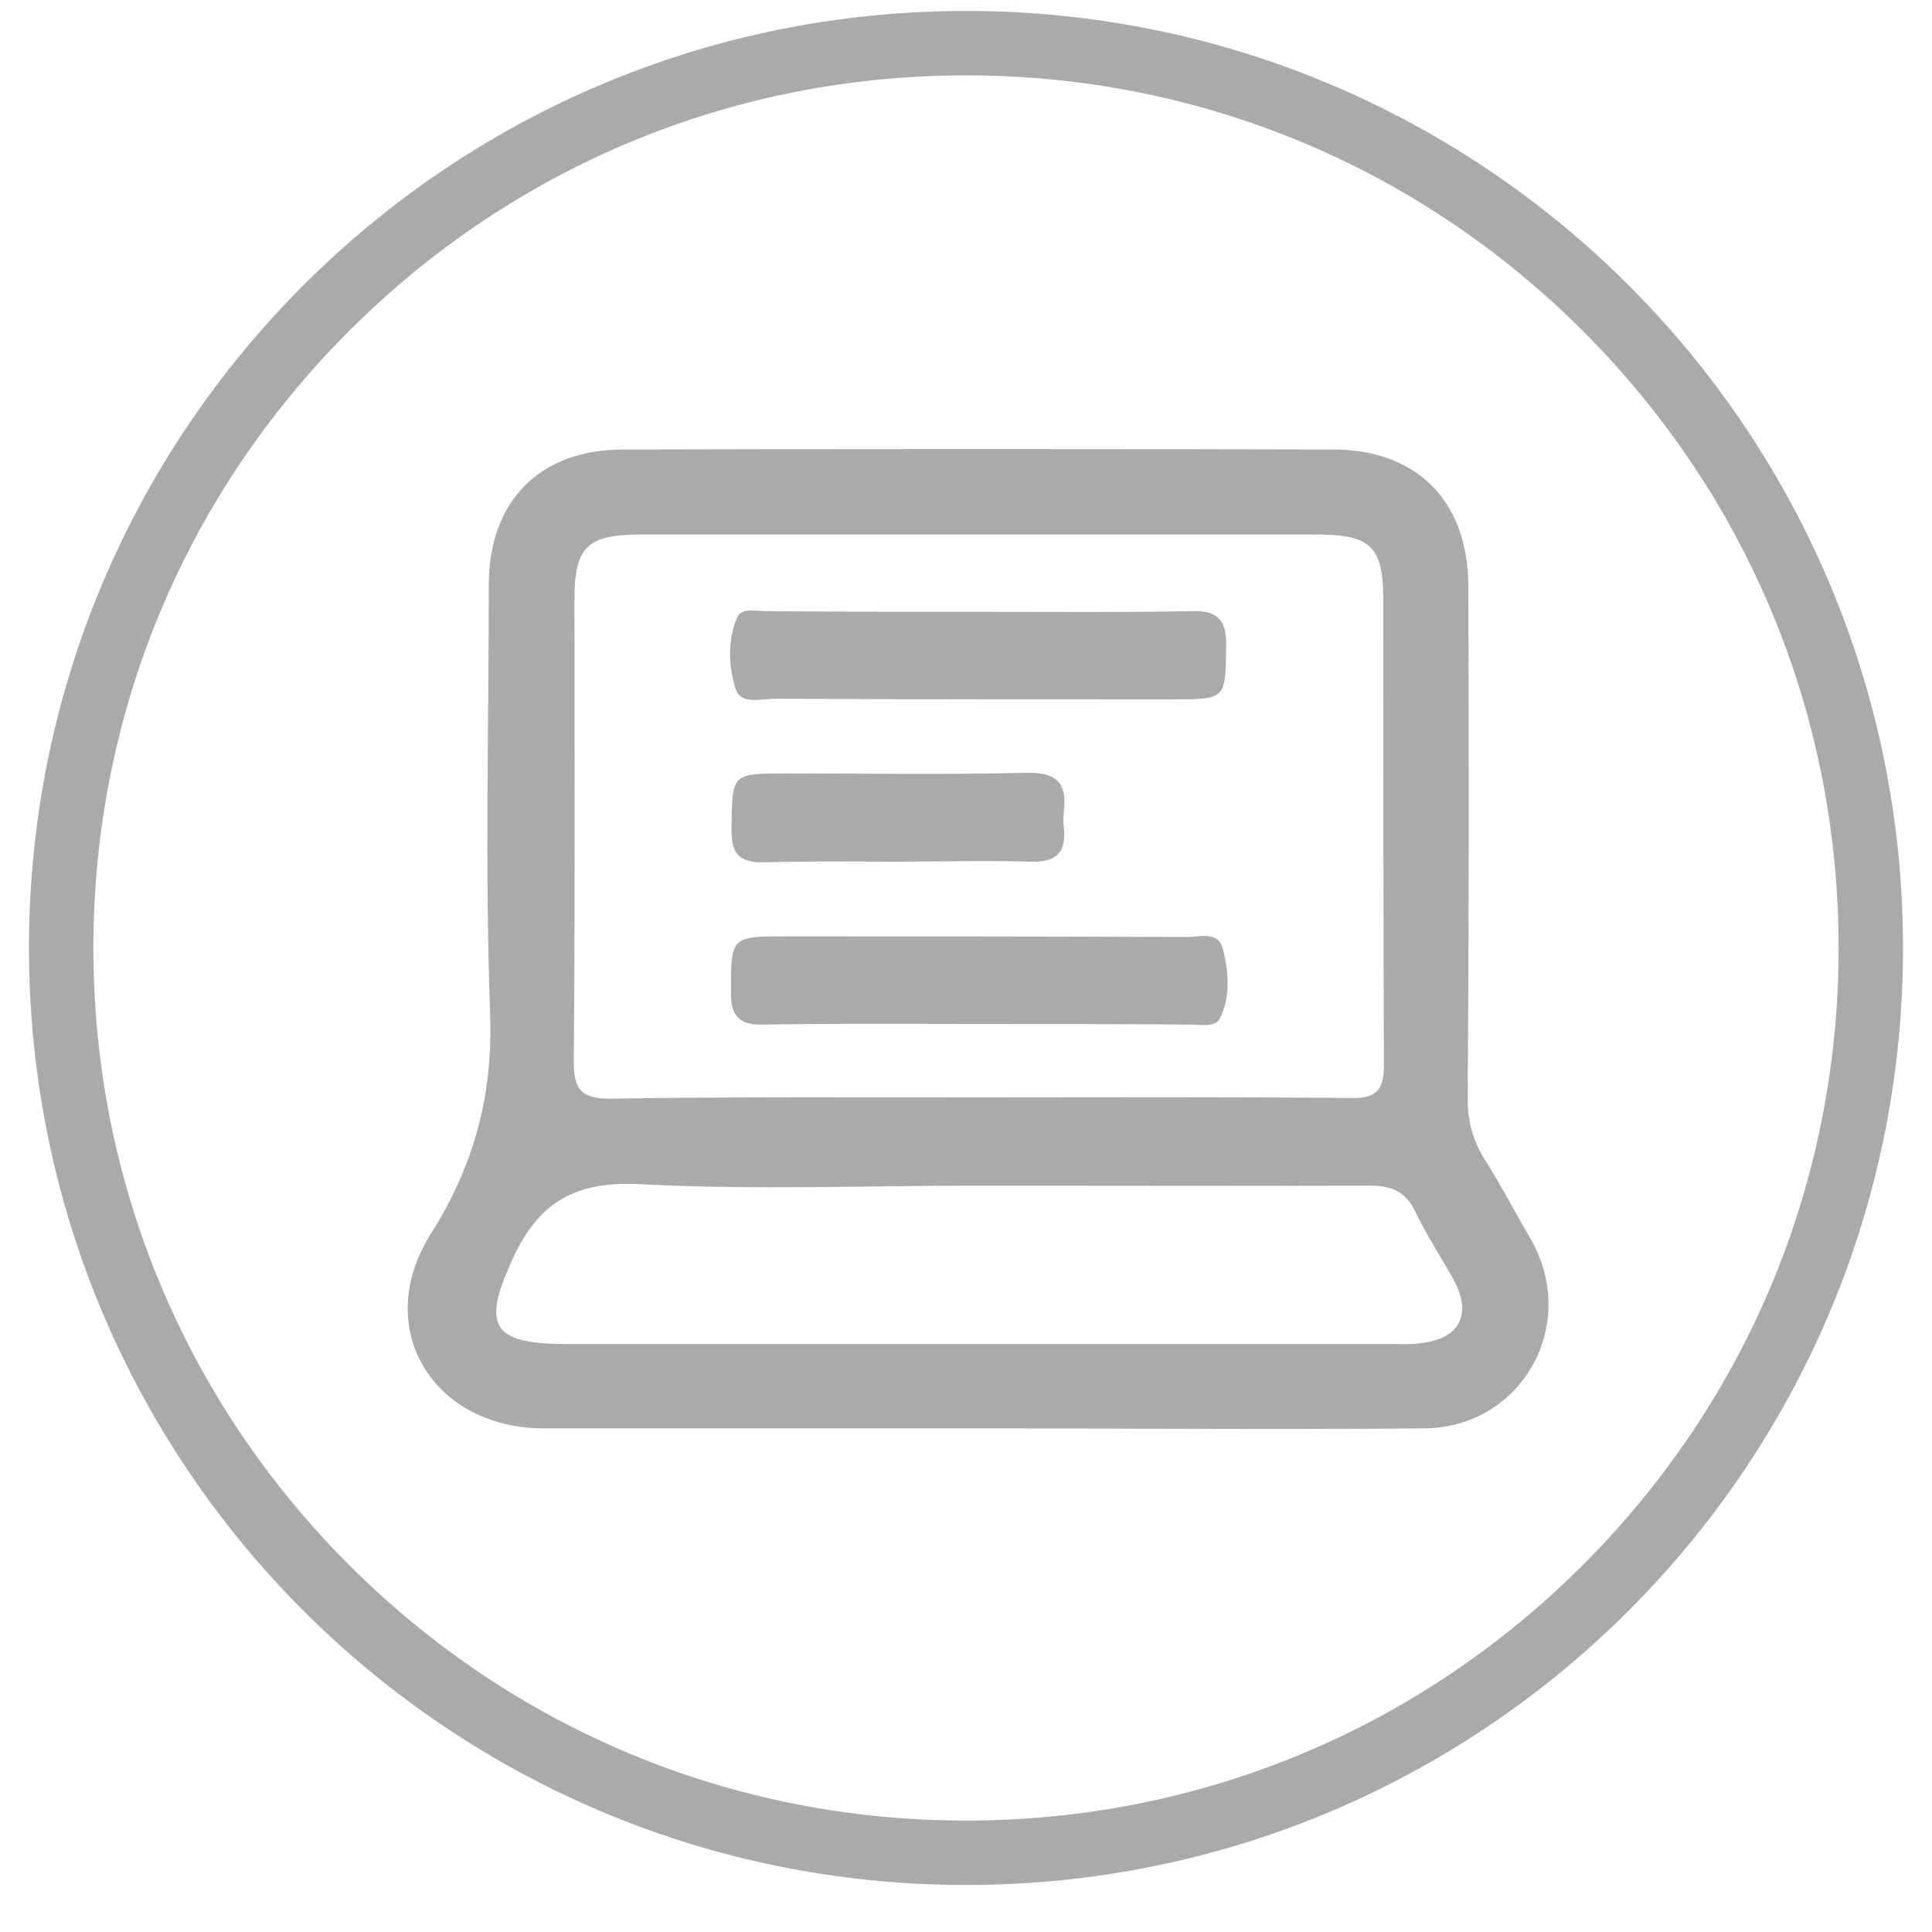
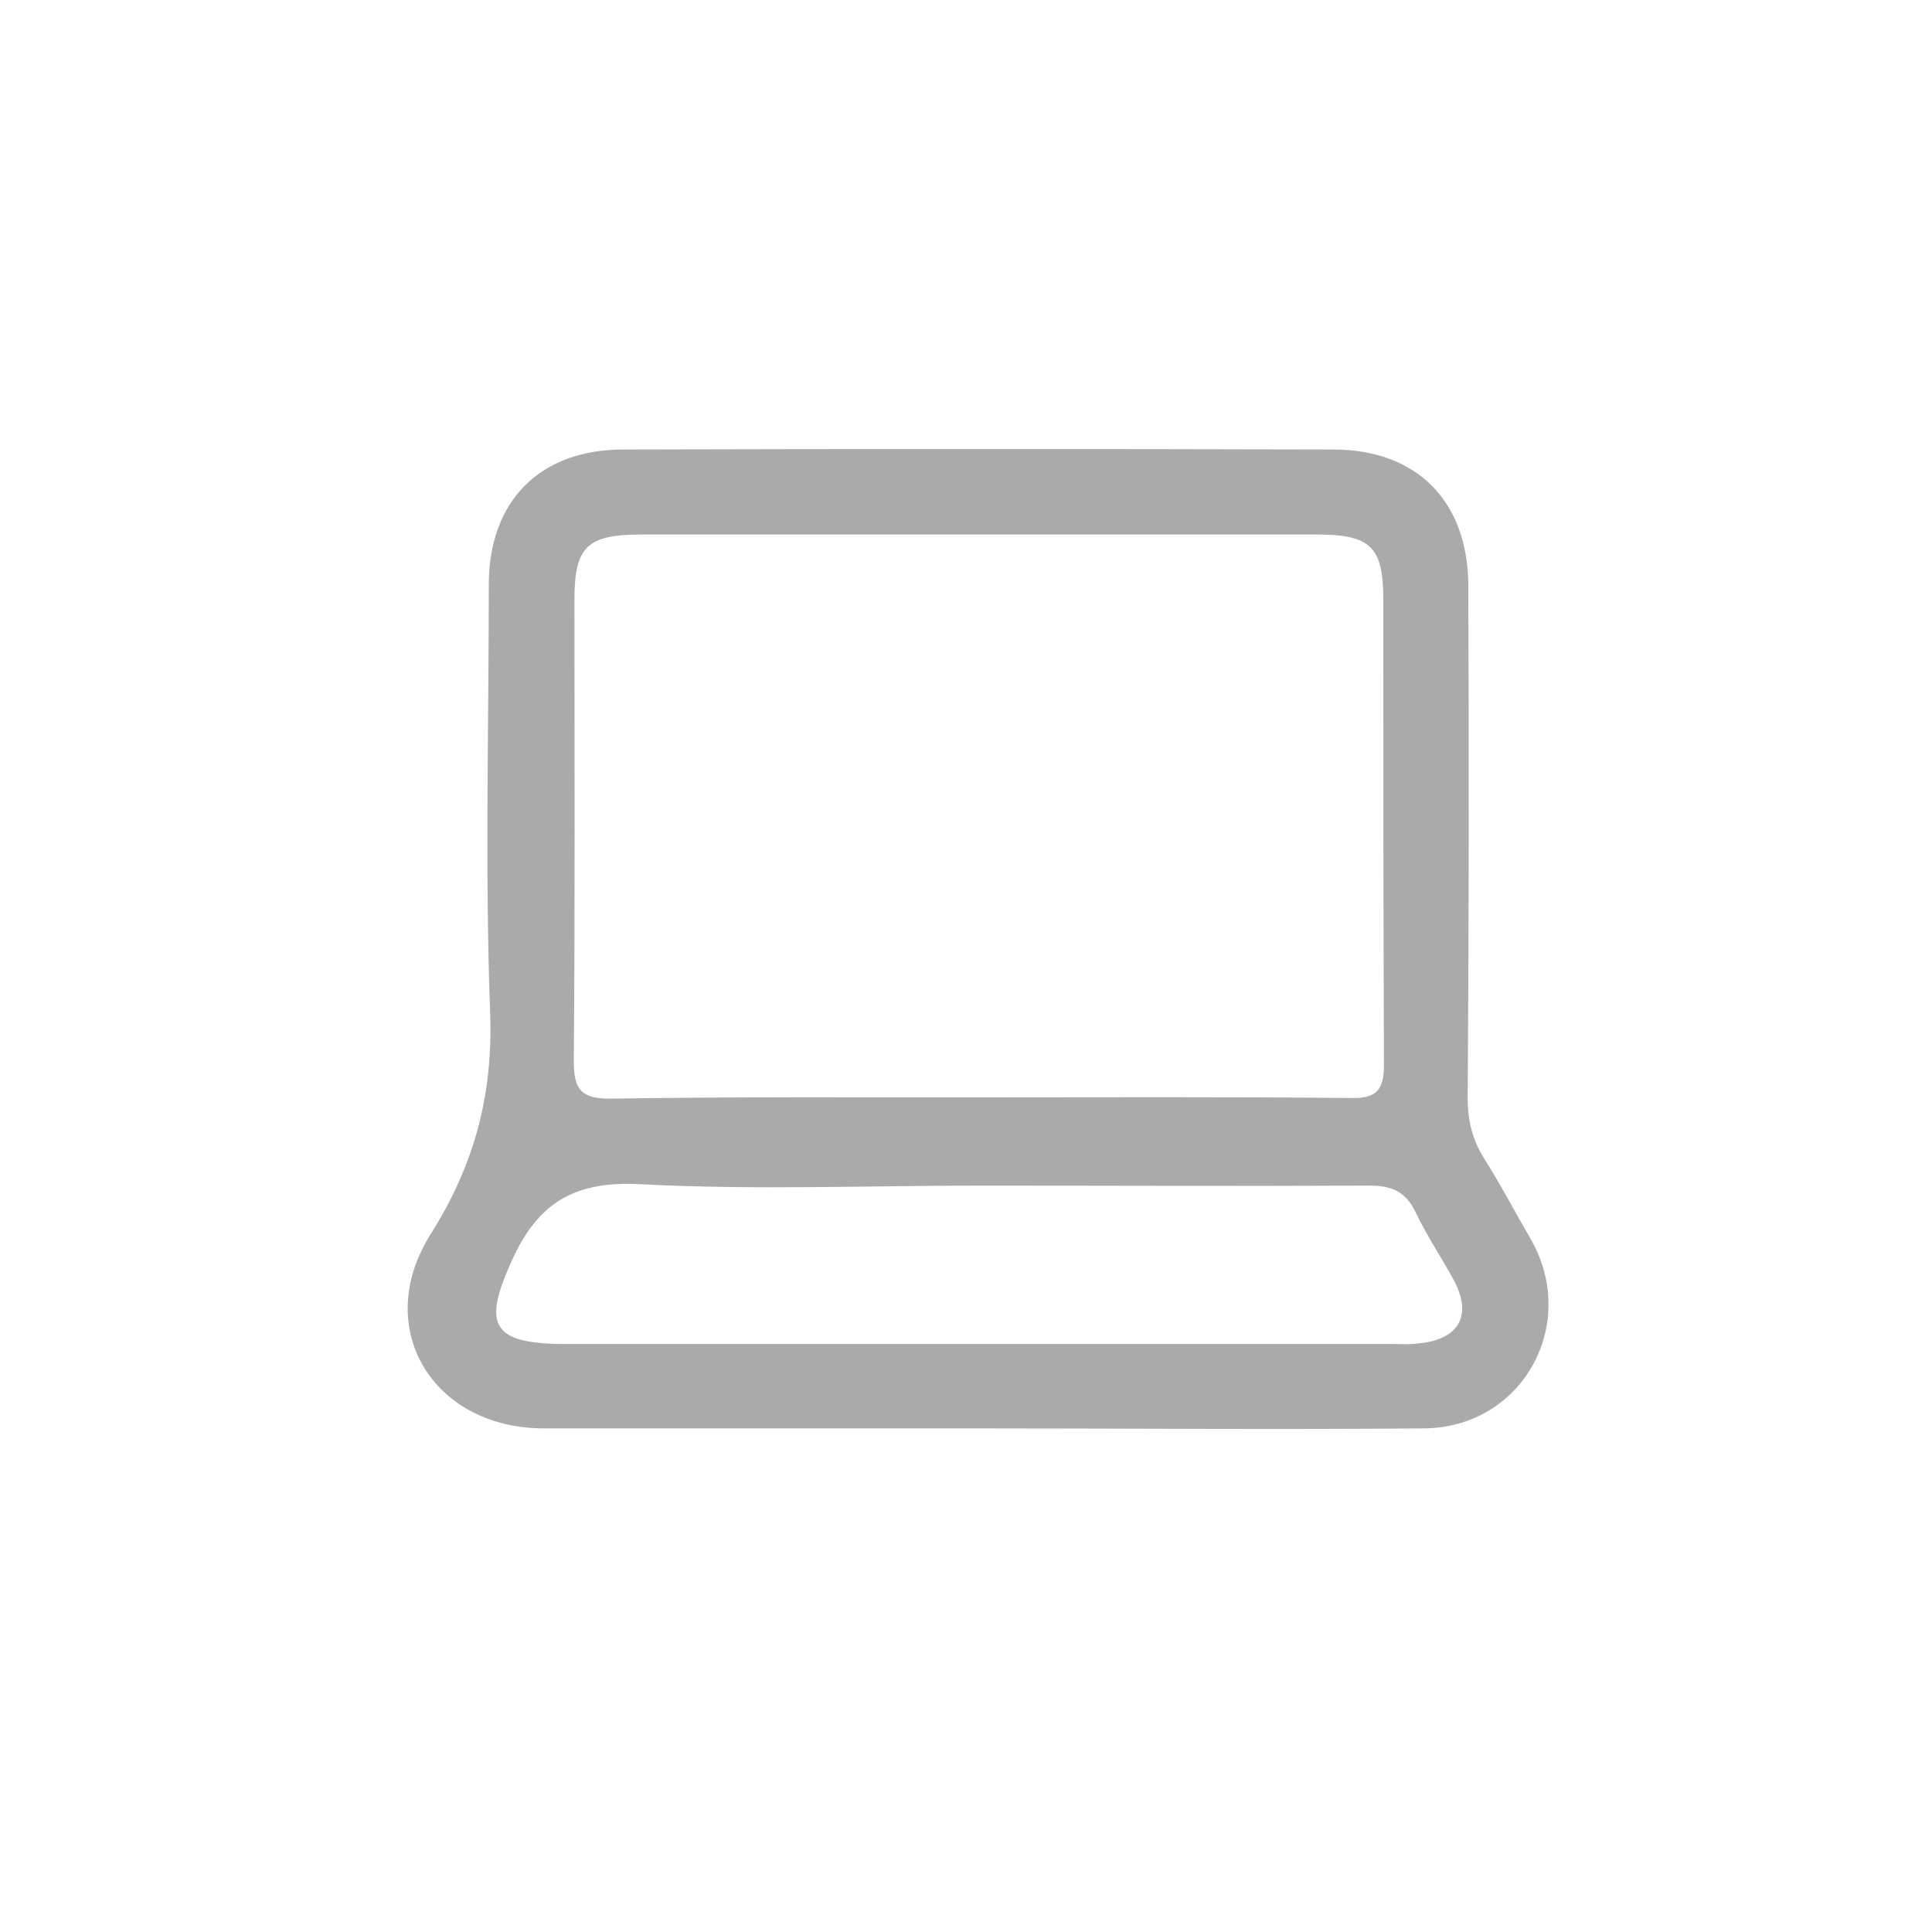
<svg xmlns="http://www.w3.org/2000/svg" version="1.1" id="Layer_1" x="0px" y="0px" viewBox="0 0 300 300" style="enable-background:new 0 0 300 300;" xml:space="preserve">
  <style type="text/css">
	.st0{fill:#AAAAAA;}
</style>
  <g>
-     <path class="st0" d="M150,11.7c36.2,0,70.2,14.1,95.8,39.7c25.6,25.6,39.7,59.6,39.7,95.8s-14.1,70.2-39.7,95.8   c-25.6,25.6-59.6,39.7-95.8,39.7S79.8,268.6,54.2,243c-25.6-25.6-39.7-59.6-39.7-95.8s14.1-70.2,39.7-95.8   C79.8,25.8,113.8,11.7,150,11.7 M150,1.7C69.6,1.7,4.5,66.8,4.5,147.2S69.6,292.7,150,292.7s145.5-65.1,145.5-145.5   S230.4,1.7,150,1.7L150,1.7z" />
-   </g>
+     </g>
  <g>
    <g>
      <path class="st0" d="M151.7,221.8c-22.4,0-44.8,0-67.2,0c-17.4,0-26.8-15.7-17.6-30.2c6.8-10.8,9.7-21.7,9.2-34.5    c-0.8-22.1-0.2-44.2-0.2-66.3c0-13,7.9-21,20.9-21c36.7-0.1,73.5-0.1,110.2,0c13,0,20.9,8,21,21c0.1,26.6,0.1,53.1-0.1,79.7    c0,3.4,0.7,6.4,2.5,9.3c2.6,4.1,4.9,8.5,7.4,12.8c7.4,13.2-1.5,29.1-16.7,29.2C198,222,174.8,221.8,151.7,221.8z M151.5,170.4    c19.4,0,38.8-0.1,58.3,0.1c4,0.1,5.1-1.3,5.1-5.2c-0.1-24.1-0.1-48.1-0.1-72.1c0-8.3-1.9-10.2-10.4-10.2c-34.9,0-69.9,0-104.8,0    c-8.5,0-10.4,1.9-10.4,10.2c0,23.9,0.1,47.8-0.1,71.7c0,4.3,1.2,5.7,5.6,5.7C113.6,170.3,132.5,170.4,151.5,170.4z M152.2,184.1    c-17.4,0-34.9,0.7-52.4-0.2c-10.2-0.6-16.1,2.5-20.3,11.8c-4.5,9.9-3.3,12.9,7.9,13c0.1,0,0.3,0,0.4,0c42.9,0,85.7,0,128.5,0    c1.4,0,2.7,0.1,4-0.1c6.3-0.6,8.4-4.4,5.4-9.9c-1.9-3.5-4.2-6.9-5.9-10.5c-1.5-3.1-3.6-4.1-7.1-4.1    C192.5,184.2,172.4,184.1,152.2,184.1z" />
    </g>
    <g>
-       <path class="st0" d="M152.4,95c10.9,0,21.8,0.1,32.7-0.1c3.8-0.1,5.3,1.2,5.3,5.1c-0.1,8.6,0.1,8.6-8.5,8.6    c-20.6,0-41.1,0-61.7-0.1c-2.1,0-5.2,1-6-1.6c-1.1-3.5-1.2-7.4,0.2-10.9c0.7-1.7,2.9-1.1,4.5-1.1C130.1,95,141.3,95,152.4,95z" />
-     </g>
+       </g>
    <g>
-       <path class="st0" d="M151.7,159c-11.1,0-22.1-0.1-33.2,0.1c-3.6,0.1-5-1.2-5-4.9c0-8.8-0.1-8.8,8.8-8.8c20.6,0,41.3,0,61.9,0.1    c2,0,4.9-0.9,5.6,1.6c1,3.5,1.3,7.5-0.3,10.9c-0.7,1.6-3,1.1-4.6,1.1C173.9,159,162.8,159,151.7,159z" />
-     </g>
+       </g>
    <g>
-       <path class="st0" d="M139.3,133.8c-6.9,0-13.7-0.1-20.6,0.1c-4,0.1-5.2-1.4-5.1-5.3c0.1-8.5-0.1-8.5,8.6-8.5    c12.4,0,24.7,0.2,37.2-0.1c4.6-0.1,6.3,1.5,5.8,5.9c-0.1,0.9-0.1,1.8,0,2.7c0.4,4-1.4,5.3-5.2,5.2    C153,133.6,146.1,133.8,139.3,133.8z" />
-     </g>
+       </g>
  </g>
</svg>